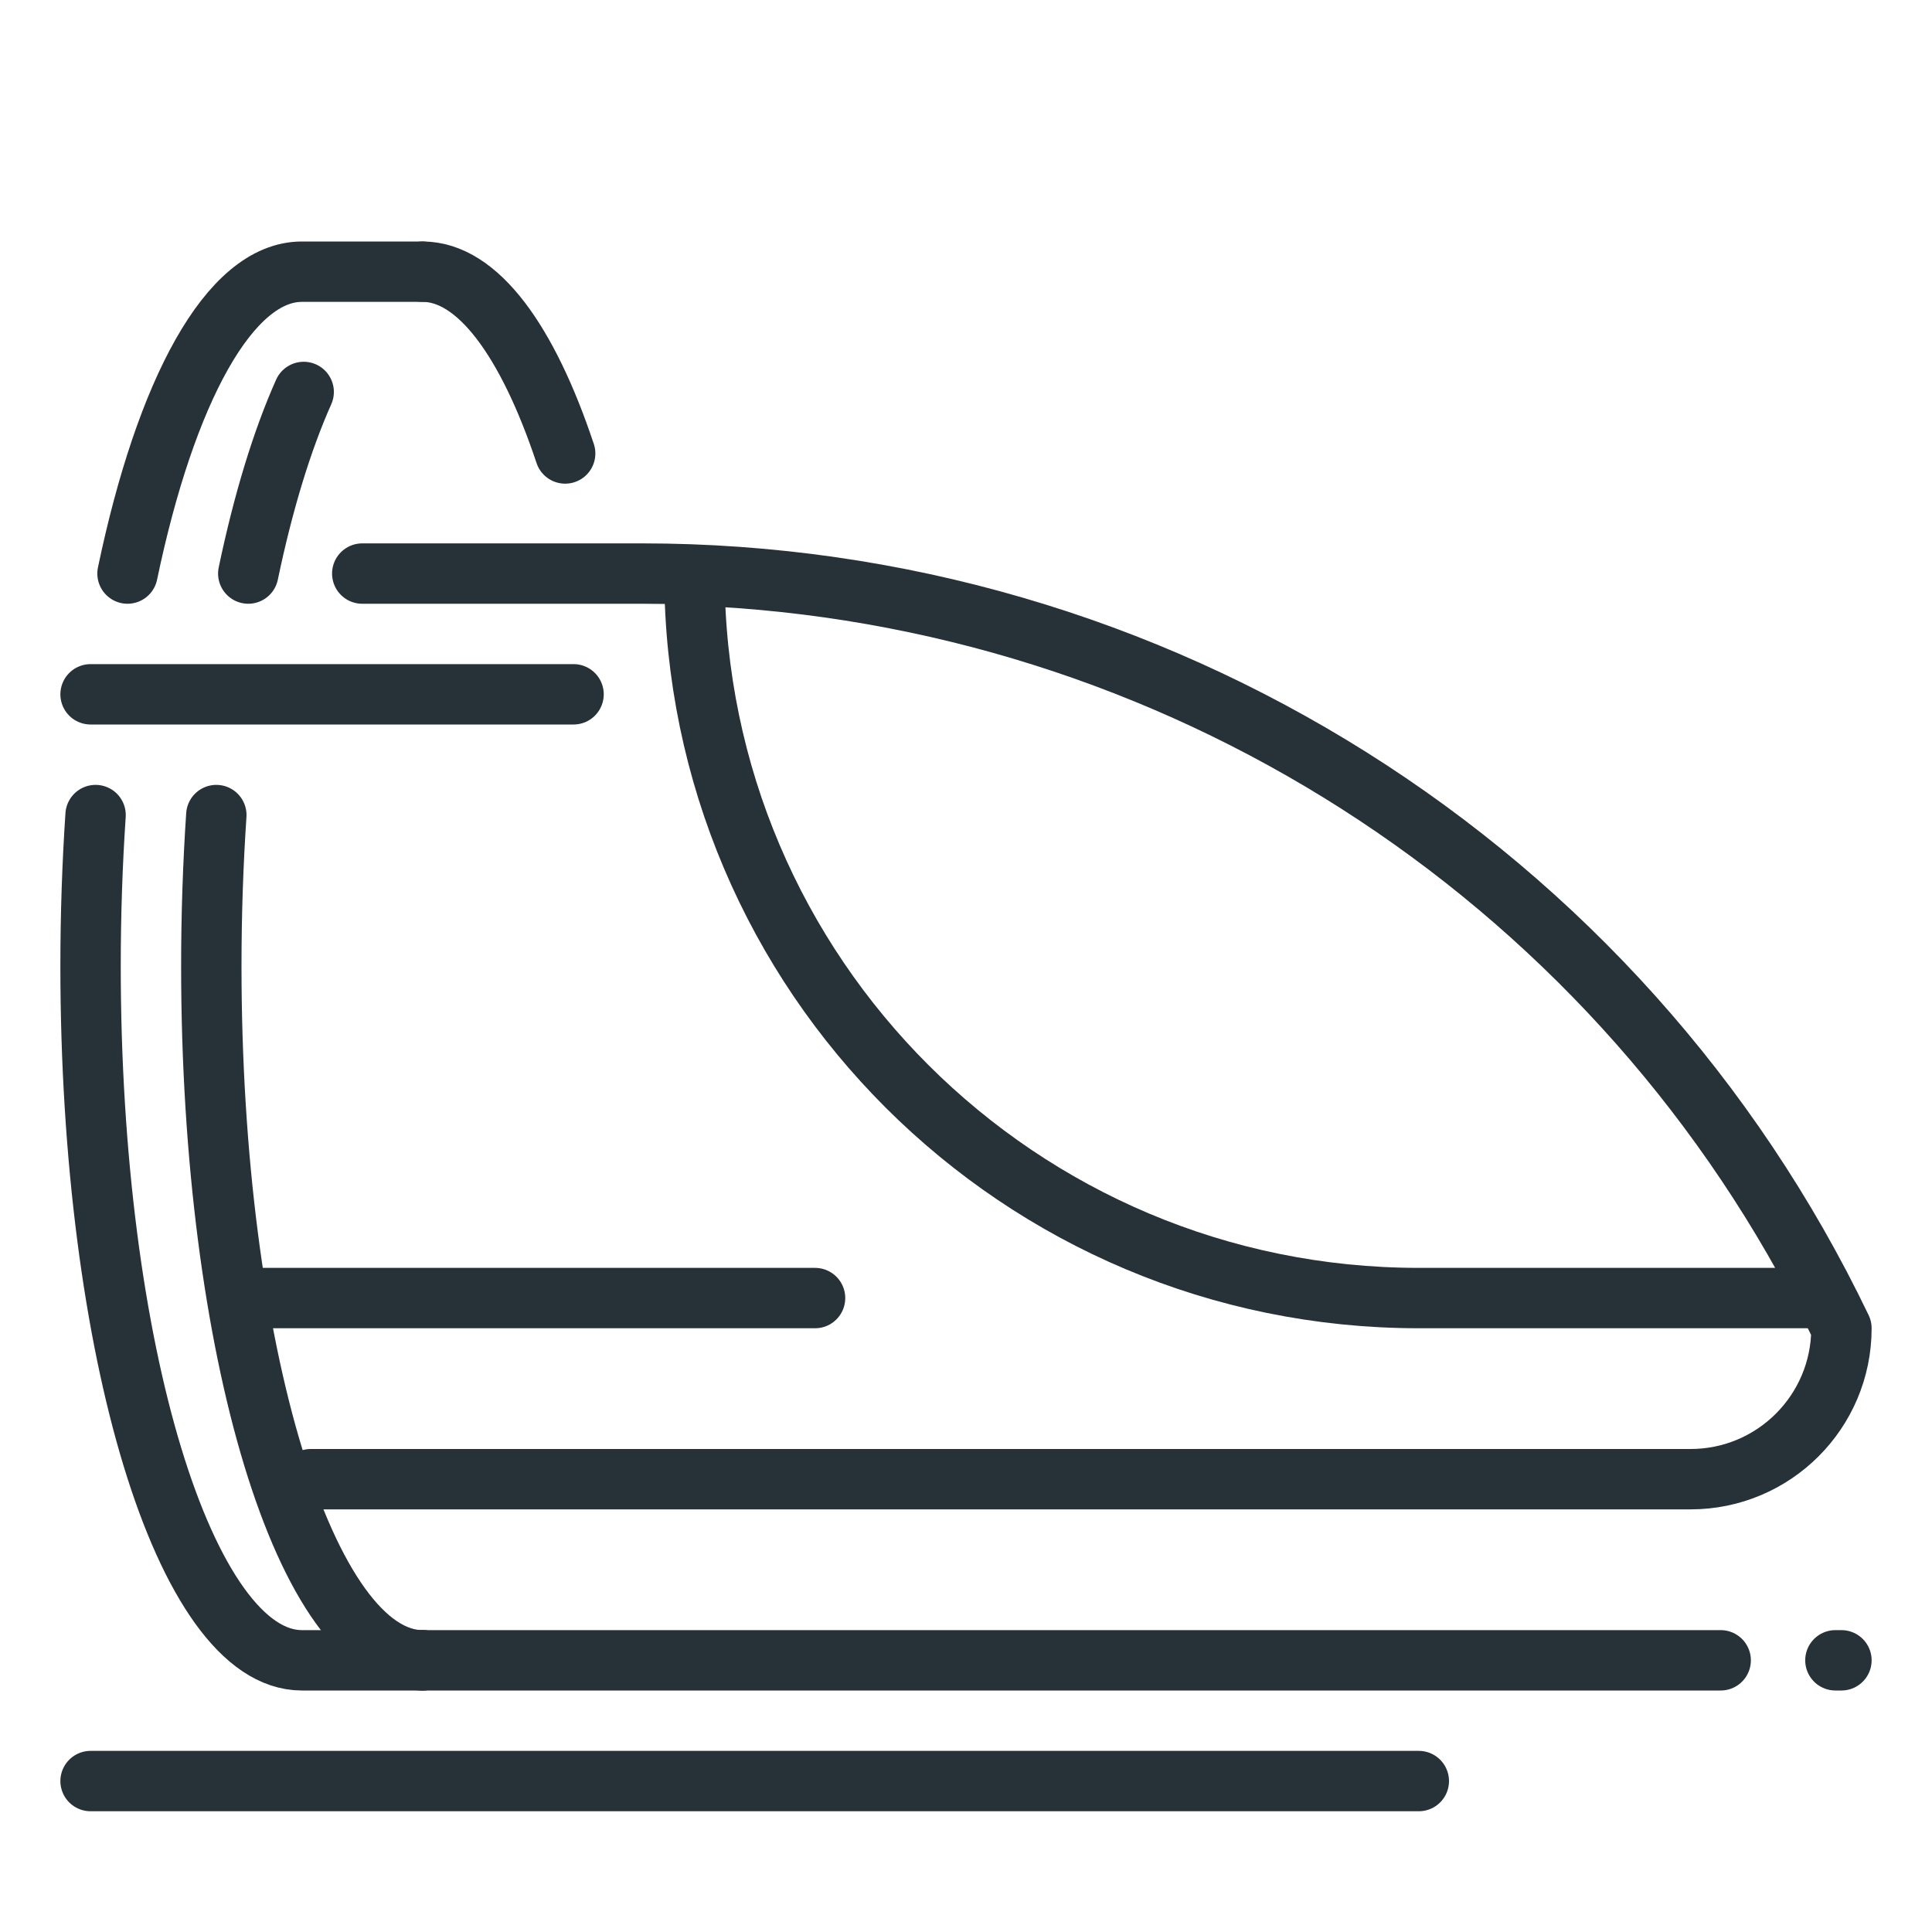
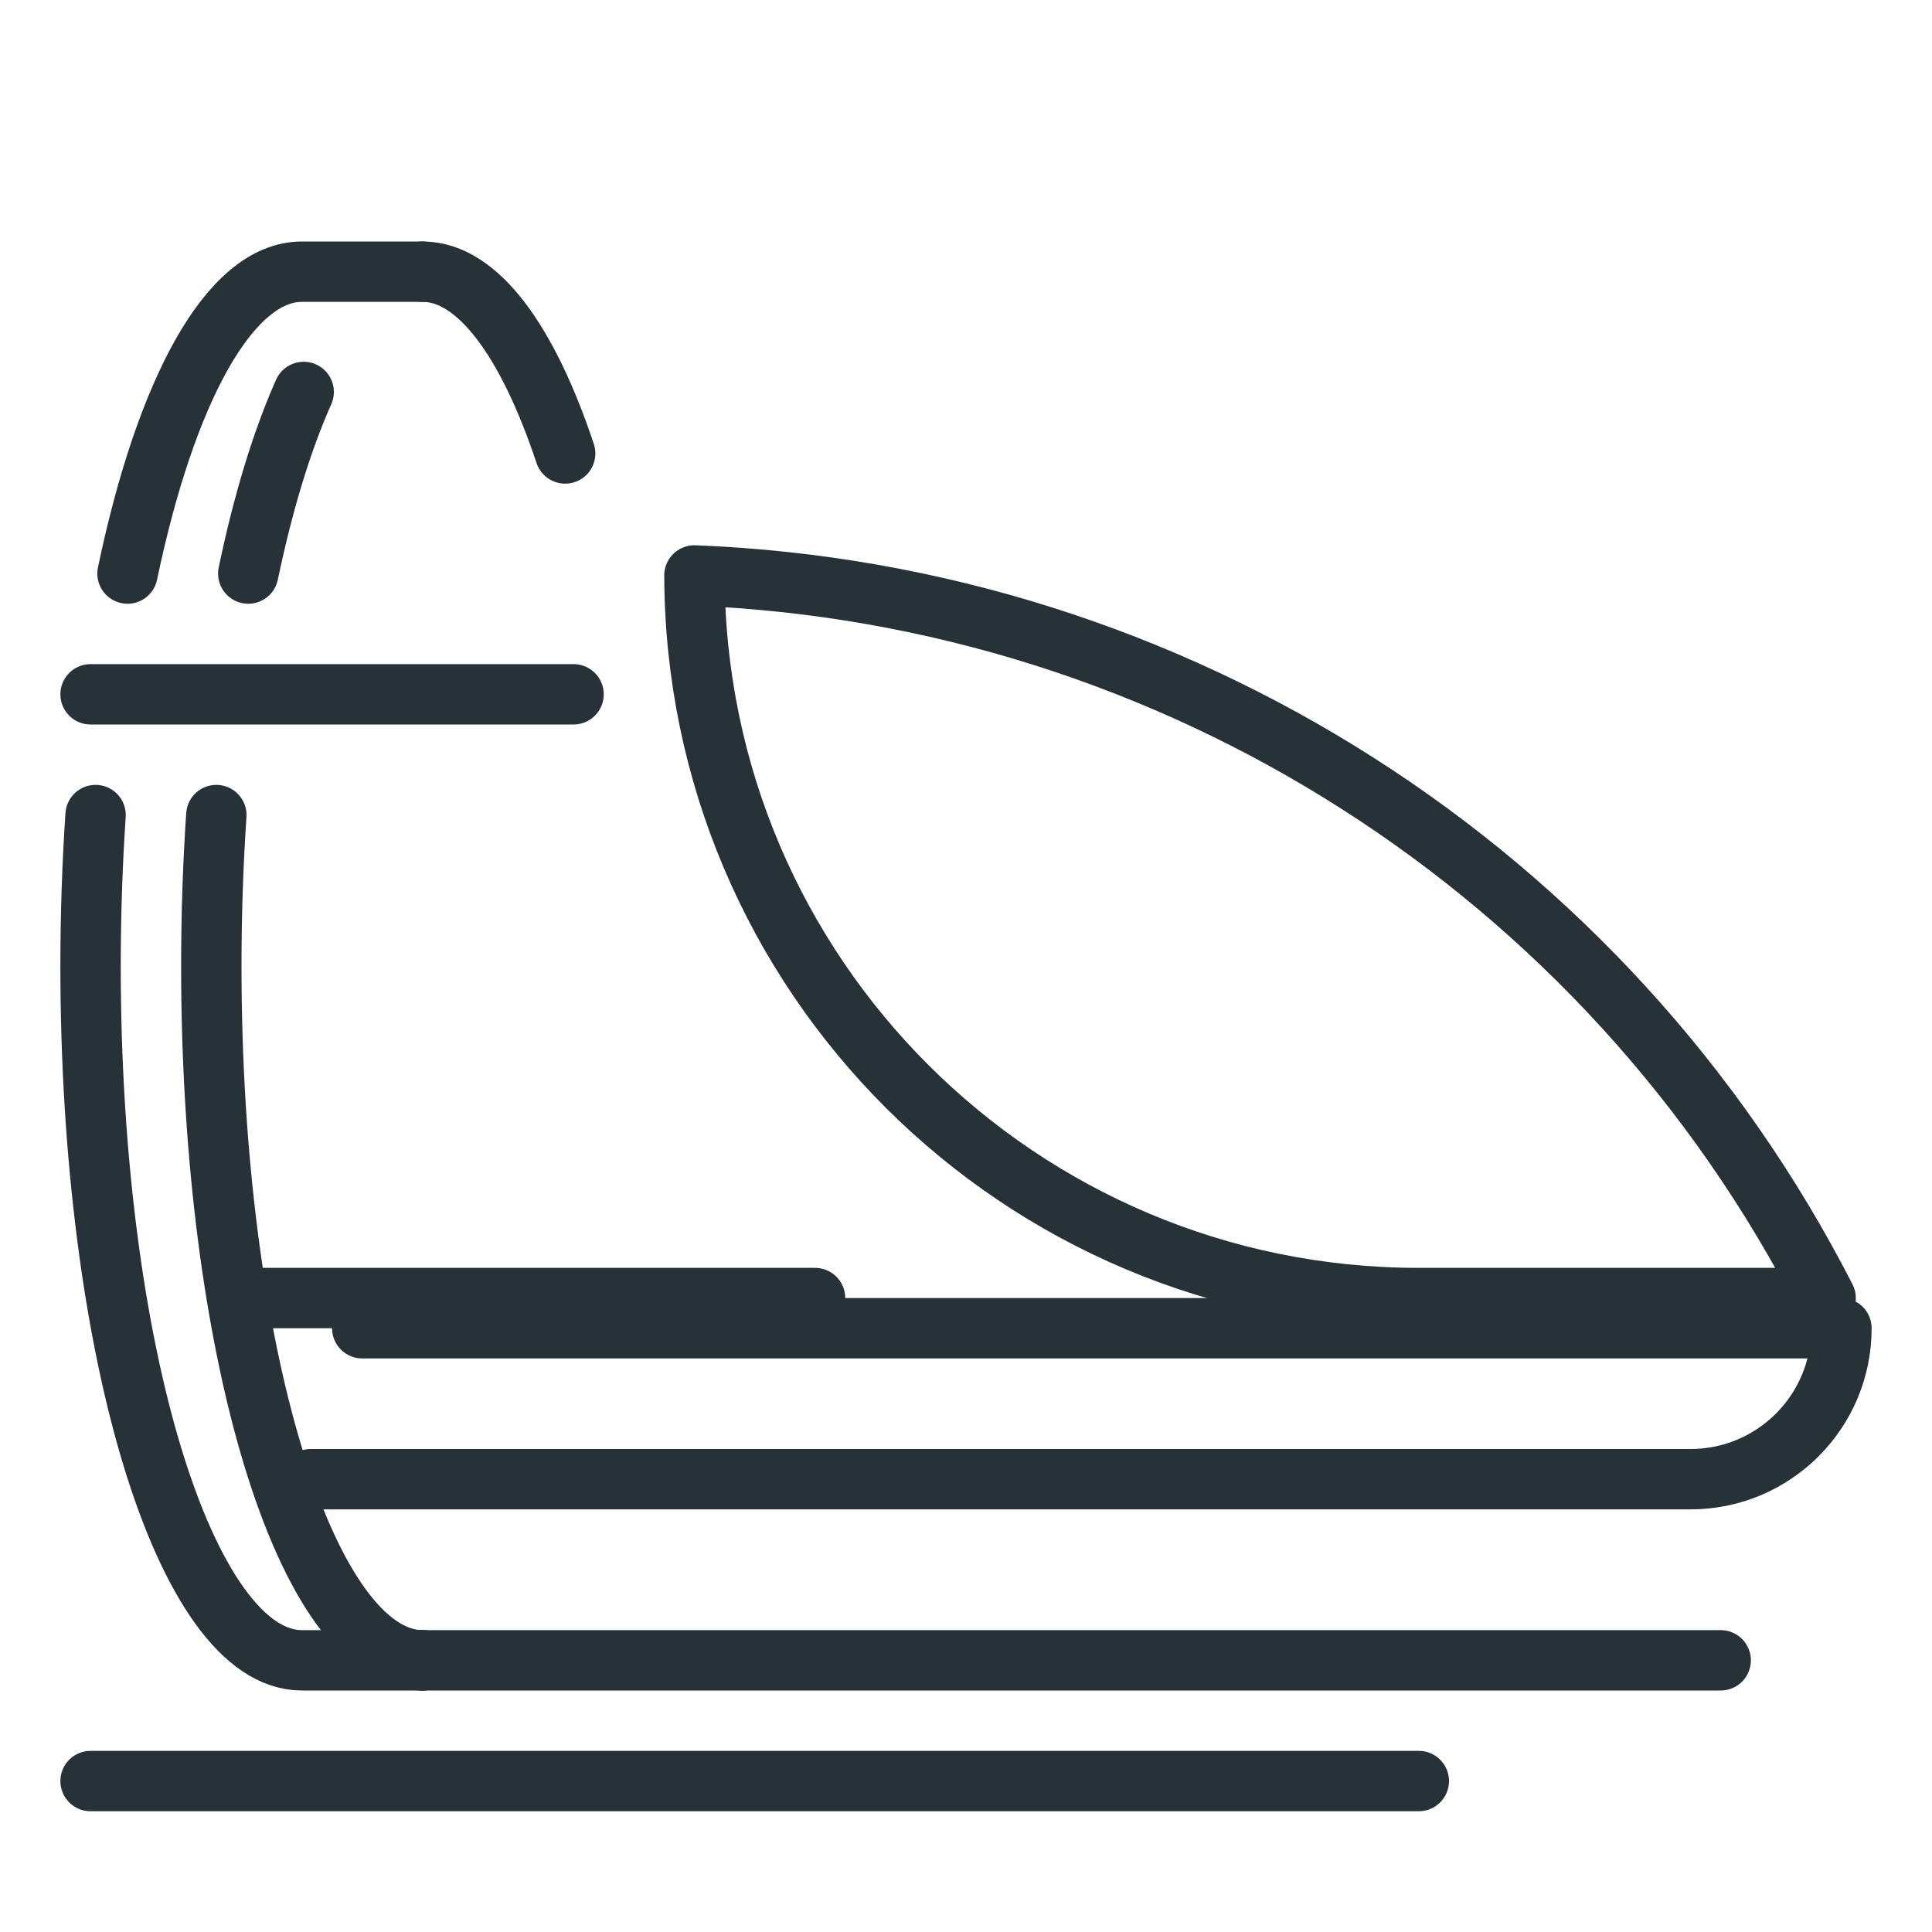
<svg xmlns="http://www.w3.org/2000/svg" width="800px" height="800px" viewBox="0 0 32 32" enable-background="new 0 0 32 32" id="_x3C_Layer_x3E_" version="1.1" xml:space="preserve">
  <g id="maglev_x2C__hyperloop_x2C__train_x2C__transportation">
    <g id="XMLID_80_">
      <line fill="none" id="XMLID_4216_" stroke="#263238" stroke-linecap="round" stroke-linejoin="round" stroke-miterlimit="10" x1="4" x2="13.5" y1="21.5" y2="21.5" />
    </g>
    <g id="XMLID_52_">
      <path d="    M7,4.5c0.91,0,1.738,1.141,2.361,3.011" fill="none" id="XMLID_648_" stroke="#263238" stroke-linecap="round" stroke-linejoin="round" stroke-miterlimit="10" />
      <path d="    M4.112,9.5C4.359,8.319,4.67,7.299,5.03,6.492" fill="none" id="XMLID_649_" stroke="#263238" stroke-linecap="round" stroke-linejoin="round" stroke-miterlimit="10" />
      <path d="    M7,27.5c-1.934,0-3.5-5.148-3.5-11.5c0-0.858,0.029-1.695,0.083-2.5" fill="none" id="XMLID_650_" stroke="#263238" stroke-linecap="round" stroke-linejoin="round" stroke-miterlimit="10" />
      <line fill="none" id="XMLID_4210_" stroke="#263238" stroke-linecap="round" stroke-linejoin="round" stroke-miterlimit="10" x1="23.5" x2="1.5" y1="29.5" y2="29.5" />
-       <line fill="none" id="XMLID_51_" stroke="#263238" stroke-linecap="round" stroke-linejoin="round" stroke-miterlimit="10" x1="30.5" x2="30.4" y1="27.5" y2="27.5" />
      <line fill="none" id="XMLID_4209_" stroke="#263238" stroke-linecap="round" stroke-linejoin="round" stroke-miterlimit="10" x1="28.5" x2="7" y1="27.5" y2="27.5" />
      <g id="XMLID_651_">
-         <path d="     M5.148,24.5H28c1.381,0,2.5-1.119,2.5-2.5C26.833,14.359,19.109,9.5,10.635,9.5H6" fill="none" id="XMLID_652_" stroke="#263238" stroke-linecap="round" stroke-linejoin="round" stroke-miterlimit="10" />
+         <path d="     M5.148,24.5H28c1.381,0,2.5-1.119,2.5-2.5H6" fill="none" id="XMLID_652_" stroke="#263238" stroke-linecap="round" stroke-linejoin="round" stroke-miterlimit="10" />
      </g>
      <path d="    M11.502,9.531C11.519,16.145,16.883,21.5,23.5,21.5h6.738C26.609,14.411,19.443,9.844,11.502,9.531z" fill="none" id="XMLID_655_" stroke="#263238" stroke-linecap="round" stroke-linejoin="round" stroke-miterlimit="10" />
      <line fill="none" id="XMLID_4203_" stroke="#263238" stroke-linecap="round" stroke-linejoin="round" stroke-miterlimit="10" x1="1.5" x2="9.5" y1="11.5" y2="11.5" />
      <g id="XMLID_657_">
        <path d="     M7,4.5H5c-1.199,0-2.257,1.98-2.888,5" fill="none" id="XMLID_658_" stroke="#263238" stroke-linecap="round" stroke-linejoin="round" stroke-miterlimit="10" />
        <path d="     M1.583,13.5C1.529,14.305,1.5,15.142,1.5,16c0,6.352,1.566,11.5,3.5,11.5h2" fill="none" id="XMLID_660_" stroke="#263238" stroke-linecap="round" stroke-linejoin="round" stroke-miterlimit="10" />
      </g>
    </g>
  </g>
</svg>